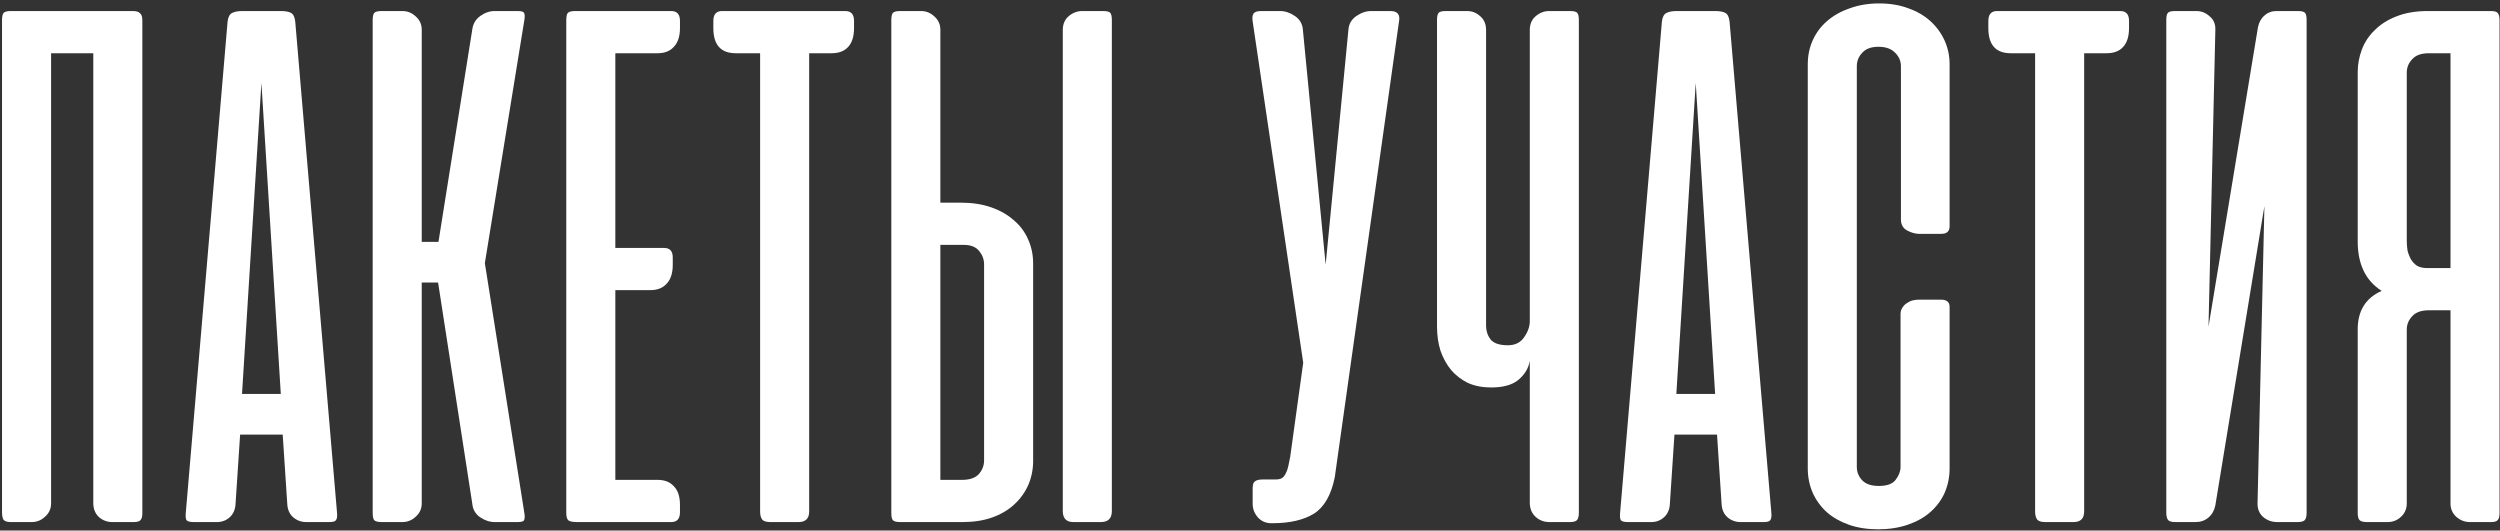
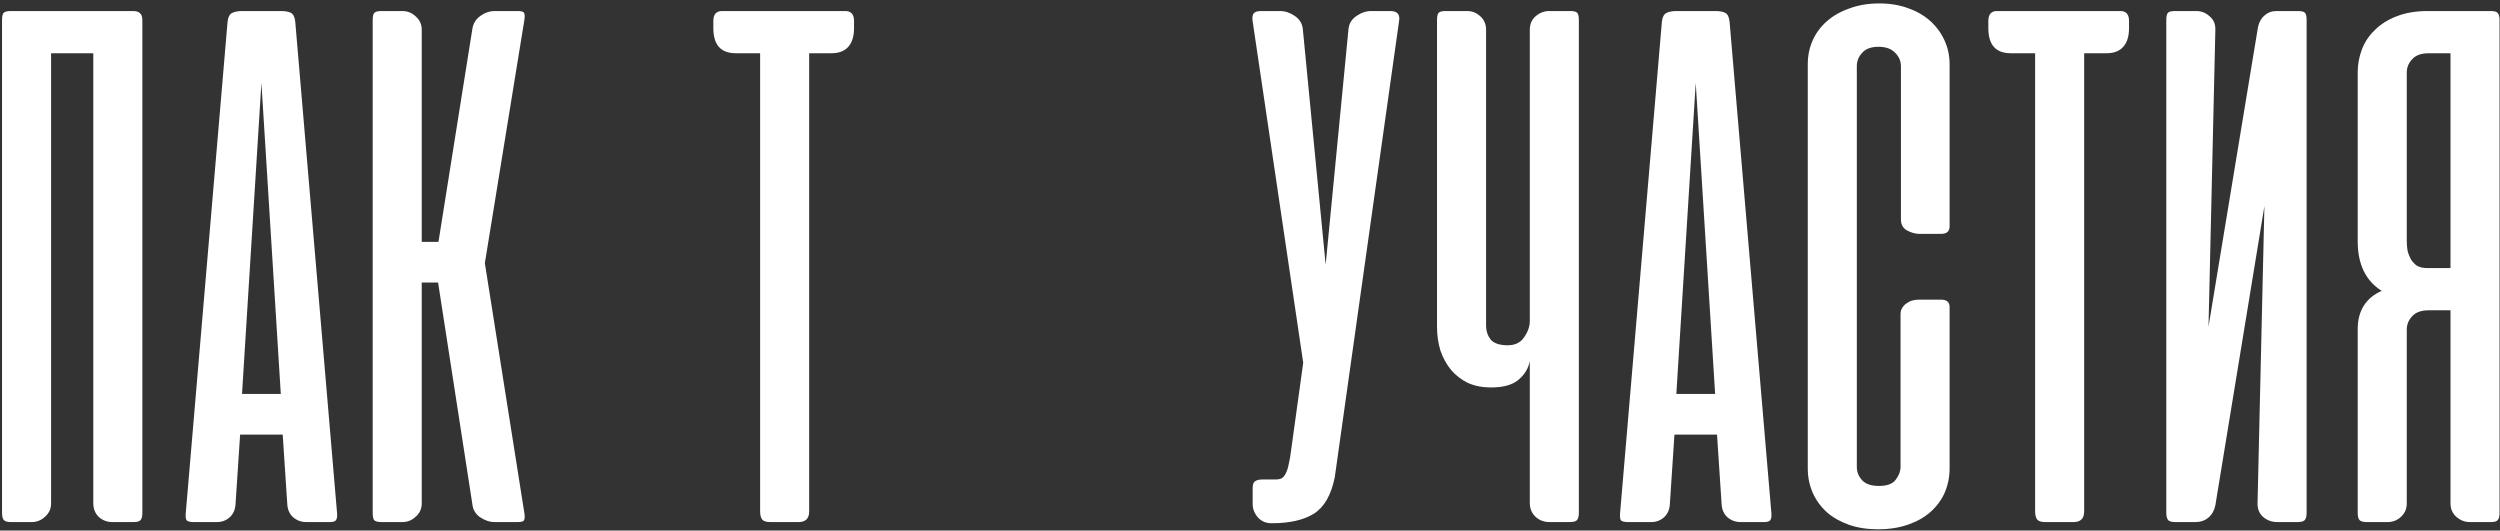
<svg xmlns="http://www.w3.org/2000/svg" width="589" height="125" viewBox="0 0 589 125" fill="none">
  <rect x="0" y="0" width="589" height="125" fill="#333333" stroke="none" />
  <path d="M33.536 120.939C33.536 121.716 33.386 122.253 33.088 122.552C32.849 122.85 32.311 123 31.475 123H26.459C25.264 123 24.219 122.612 23.323 121.835C22.427 120.999 21.98 119.894 21.98 118.521V12.543H12.036V118.61C12.036 119.864 11.558 120.909 10.602 121.746C9.707 122.582 8.661 123 7.467 123H2.54C1.704 123 1.136 122.821 0.838 122.462C0.599 122.104 0.479 121.507 0.479 120.671V4.75C0.479 3.914 0.599 3.346 0.838 3.048C1.136 2.749 1.704 2.6 2.54 2.6H31.296C32.132 2.6 32.7 2.779 32.998 3.137C33.357 3.436 33.536 3.973 33.536 4.75V120.939Z" fill="white" />
  <path d="M79.416 120.939C79.476 121.716 79.386 122.253 79.147 122.552C78.968 122.85 78.46 123 77.624 123H72.16C70.965 123 69.92 122.612 69.024 121.835C68.188 121.059 67.74 120.014 67.68 118.7L66.605 102.396H56.572L55.497 118.7C55.437 120.014 54.989 121.059 54.153 121.835C53.317 122.612 52.302 123 51.108 123H45.643C44.747 123 44.18 122.85 43.941 122.552C43.762 122.253 43.702 121.716 43.762 120.939L53.616 5.108C53.735 4.033 54.094 3.346 54.691 3.048C55.288 2.749 56.094 2.6 57.11 2.6H66.157C67.233 2.6 68.039 2.749 68.576 3.048C69.114 3.346 69.442 4.033 69.562 5.108L79.416 120.939ZM57.02 92.81H66.157L61.589 19.531L57.02 92.81Z" fill="white" />
  <path d="M103.214 66.562H99.362V118.61C99.362 119.864 98.884 120.909 97.928 121.746C97.032 122.582 95.987 123 94.793 123H89.866C89.03 123 88.462 122.85 88.164 122.552C87.925 122.253 87.805 121.686 87.805 120.85V4.75C87.805 3.914 87.925 3.346 88.164 3.048C88.462 2.749 89.03 2.6 89.866 2.6H94.793C95.987 2.6 97.032 3.018 97.928 3.854C98.884 4.69 99.362 5.735 99.362 6.989V56.977H103.303L111.276 6.9C111.455 5.586 112.082 4.541 113.157 3.764C114.232 2.988 115.367 2.6 116.562 2.6H121.937C122.832 2.6 123.34 2.749 123.459 3.048C123.639 3.346 123.669 3.884 123.549 4.66L114.232 61.993L123.549 120.939C123.669 121.716 123.639 122.253 123.459 122.552C123.34 122.85 122.832 123 121.937 123H116.562C115.367 123 114.203 122.612 113.068 121.835C111.993 121.059 111.396 120.014 111.276 118.7L103.214 66.562Z" fill="white" />
-   <path d="M158.142 2.6C159.515 2.6 160.202 3.376 160.202 4.929V6.631C160.202 8.542 159.724 10.005 158.769 11.021C157.873 12.036 156.589 12.543 154.917 12.543H144.973V58.41H156.44C157.813 58.41 158.5 59.157 158.5 60.65V62.441C158.5 64.353 158.022 65.816 157.067 66.831C156.171 67.846 154.887 68.354 153.215 68.354H144.973V113.056H154.917C156.589 113.056 157.873 113.564 158.769 114.579C159.724 115.534 160.202 116.998 160.202 118.969V120.671C160.202 122.223 159.515 123 158.142 123H136.015C134.88 123 134.163 122.85 133.865 122.552C133.566 122.253 133.417 121.686 133.417 120.85V4.75C133.417 3.914 133.536 3.346 133.775 3.048C134.074 2.749 134.641 2.6 135.477 2.6H158.142Z" fill="white" />
  <path d="M199.151 2.6C200.524 2.6 201.211 3.376 201.211 4.929V6.631C201.211 8.602 200.733 10.095 199.778 11.11C198.882 12.066 197.598 12.543 195.926 12.543H190.64V120.491C190.64 122.164 189.804 123 188.132 123H181.503C180.607 123 179.98 122.821 179.622 122.462C179.263 122.044 179.084 121.387 179.084 120.491V12.543H173.351C169.827 12.543 168.065 10.573 168.065 6.631V4.929C168.065 3.376 168.752 2.6 170.126 2.6H199.151Z" fill="white" />
-   <path d="M221.549 47.75V6.989C221.549 5.735 221.071 4.69 220.115 3.854C219.22 3.018 218.174 2.6 216.98 2.6H212.053C211.217 2.6 210.649 2.749 210.351 3.048C210.112 3.346 209.993 3.914 209.993 4.75V120.85C209.993 121.686 210.112 122.253 210.351 122.552C210.649 122.85 211.217 123 212.053 123H226.834C229.402 123 231.702 122.641 233.732 121.925C235.763 121.208 237.495 120.193 238.928 118.879C240.361 117.565 241.466 116.042 242.243 114.31C243.019 112.519 243.407 110.607 243.407 108.577V62.083C243.407 60.053 243.019 58.171 242.243 56.439C241.466 54.648 240.331 53.125 238.838 51.871C237.345 50.557 235.554 49.541 233.463 48.825C231.373 48.108 229.044 47.75 226.476 47.75H221.549ZM227.103 57.694C228.715 57.694 229.91 58.171 230.686 59.127C231.463 60.082 231.851 61.127 231.851 62.262V108.487C231.851 109.682 231.433 110.757 230.597 111.712C229.761 112.608 228.447 113.056 226.655 113.056H221.549V57.694H227.103ZM261.951 120.402C261.951 122.134 261.085 123 259.353 123H252.903C251.231 123 250.395 122.134 250.395 120.402V7.079C250.395 5.705 250.843 4.63 251.738 3.854C252.694 3.018 253.769 2.6 254.963 2.6H259.89C260.786 2.6 261.354 2.749 261.592 3.048C261.831 3.346 261.951 3.884 261.951 4.66V120.402Z" fill="white" />
  <path d="M314.474 112.429C313.637 116.609 311.995 119.476 309.546 121.029C307.098 122.522 303.843 123.269 299.782 123.269H299.513C298.259 123.269 297.214 122.821 296.378 121.925C295.542 120.969 295.124 119.894 295.124 118.7V115.027C295.124 114.191 295.303 113.653 295.661 113.414C296.019 113.116 296.617 112.966 297.453 112.966H300.499C301.096 112.966 301.574 112.877 301.932 112.698C302.35 112.459 302.678 112.071 302.917 111.533C303.216 110.996 303.455 110.249 303.634 109.294C303.873 108.338 304.082 107.084 304.261 105.531L307.038 85.464L295.124 5.019C295.004 4.242 295.064 3.645 295.303 3.227C295.601 2.809 296.199 2.6 297.094 2.6H301.574C302.768 2.6 303.933 2.988 305.067 3.764C306.202 4.541 306.829 5.586 306.949 6.9L312.324 62.352L317.699 6.9C317.818 5.586 318.445 4.541 319.58 3.764C320.715 2.988 321.879 2.6 323.074 2.6H327.553C329.225 2.6 329.912 3.406 329.613 5.019L314.474 112.429Z" fill="white" />
  <path d="M360.421 7.079C360.421 5.705 360.869 4.63 361.765 3.854C362.72 3.018 363.795 2.6 364.99 2.6H369.917C370.812 2.6 371.38 2.749 371.619 3.048C371.858 3.346 371.977 3.884 371.977 4.66V120.85C371.977 121.626 371.828 122.194 371.529 122.552C371.231 122.85 370.663 123 369.827 123H365.079C363.765 123 362.66 122.582 361.765 121.746C360.869 120.909 360.421 119.805 360.421 118.431V85.016C360.122 86.748 359.226 88.241 357.733 89.496C356.3 90.69 354.15 91.287 351.283 91.287C349.253 91.287 347.431 90.929 345.819 90.212C344.266 89.436 342.952 88.421 341.877 87.166C340.802 85.853 339.966 84.33 339.369 82.598C338.831 80.866 338.562 78.984 338.562 76.954V4.66C338.562 3.884 338.682 3.346 338.921 3.048C339.16 2.749 339.727 2.6 340.623 2.6H345.64C346.834 2.6 347.879 3.018 348.775 3.854C349.671 4.63 350.119 5.705 350.119 7.079V76.775C350.119 77.969 350.477 79.044 351.194 80C351.97 80.896 353.314 81.344 355.225 81.344C356.957 81.344 358.241 80.716 359.077 79.462C359.973 78.208 360.421 76.924 360.421 75.61V7.079Z" fill="white" />
  <path d="M417.342 120.939C417.402 121.716 417.312 122.253 417.073 122.552C416.894 122.85 416.387 123 415.55 123H410.086C408.891 123 407.846 122.612 406.95 121.835C406.114 121.059 405.666 120.014 405.607 118.7L404.532 102.396H394.498L393.423 118.7C393.364 120.014 392.916 121.059 392.08 121.835C391.243 122.612 390.228 123 389.034 123H383.569C382.673 123 382.106 122.85 381.867 122.552C381.688 122.253 381.628 121.716 381.688 120.939L391.542 5.108C391.662 4.033 392.02 3.346 392.617 3.048C393.214 2.749 394.021 2.6 395.036 2.6H404.084C405.159 2.6 405.965 2.749 406.503 3.048C407.04 3.346 407.368 4.033 407.488 5.108L417.342 120.939ZM394.946 92.81H404.084L399.515 19.531L394.946 92.81Z" fill="white" />
  <path d="M442.752 0.808C445.32 0.808 447.62 1.196 449.65 1.973C451.681 2.689 453.413 3.705 454.846 5.019C456.279 6.332 457.384 7.855 458.161 9.587C458.937 11.319 459.325 13.171 459.325 15.141V53.304C459.325 54.498 458.668 55.096 457.354 55.096H452.159C451.263 55.096 450.307 54.827 449.292 54.289C448.336 53.752 447.859 52.886 447.859 51.691V15.589C447.859 14.395 447.411 13.35 446.515 12.454C445.619 11.498 444.305 11.021 442.573 11.021C440.841 11.021 439.557 11.498 438.721 12.454C437.885 13.35 437.467 14.395 437.467 15.589V110.01C437.467 111.205 437.885 112.25 438.721 113.146C439.557 114.041 440.871 114.489 442.663 114.489C444.574 114.489 445.888 114.012 446.604 113.056C447.381 112.041 447.769 111.025 447.769 110.01V73.998C447.769 73.4 447.918 72.893 448.217 72.475C448.516 71.997 448.874 71.639 449.292 71.4C449.71 71.101 450.158 70.892 450.636 70.773C451.173 70.653 451.651 70.594 452.069 70.594H457.265C458.639 70.594 459.325 71.161 459.325 72.296V110.369C459.325 112.399 458.937 114.31 458.161 116.102C457.384 117.834 456.25 119.357 454.757 120.671C453.323 121.925 451.561 122.91 449.471 123.627C447.381 124.344 445.052 124.702 442.484 124.702C439.916 124.702 437.616 124.344 435.586 123.627C433.555 122.91 431.823 121.925 430.39 120.671C428.957 119.357 427.852 117.834 427.075 116.102C426.299 114.31 425.911 112.399 425.911 110.369V15.141C425.911 13.111 426.299 11.23 427.075 9.498C427.852 7.766 428.957 6.273 430.39 5.019C431.883 3.705 433.675 2.689 435.765 1.973C437.855 1.196 440.184 0.808 442.752 0.808Z" fill="white" />
  <path d="M499.539 2.6C500.913 2.6 501.6 3.376 501.6 4.929V6.631C501.6 8.602 501.122 10.095 500.166 11.11C499.271 12.066 497.986 12.543 496.314 12.543H491.029V120.491C491.029 122.164 490.193 123 488.521 123H481.891C480.996 123 480.368 122.821 480.01 122.462C479.652 122.044 479.473 121.387 479.473 120.491V12.543H473.739C470.216 12.543 468.454 10.573 468.454 6.631V4.929C468.454 3.376 469.141 2.6 470.514 2.6H499.539Z" fill="white" />
  <path d="M510.381 120.85C510.381 121.626 510.53 122.194 510.829 122.552C511.128 122.85 511.695 123 512.531 123H517.279C518.473 123 519.489 122.641 520.325 121.925C521.161 121.208 521.698 120.253 521.937 119.058L533.494 48.556L531.881 118.431C531.821 119.805 532.239 120.909 533.135 121.746C534.091 122.582 535.226 123 536.539 123H541.287C542.123 123 542.691 122.85 542.989 122.552C543.288 122.194 543.437 121.626 543.437 120.85V4.66C543.437 3.884 543.318 3.346 543.079 3.048C542.84 2.749 542.273 2.6 541.377 2.6H536.36C535.226 2.6 534.27 2.958 533.494 3.675C532.717 4.332 532.21 5.257 531.971 6.452L520.325 76.954L521.937 7.079C521.997 5.705 521.549 4.63 520.594 3.854C519.698 3.018 518.653 2.6 517.458 2.6H512.442C511.546 2.6 510.978 2.749 510.739 3.048C510.501 3.346 510.381 3.884 510.381 4.66V120.85Z" fill="white" />
  <path d="M555.477 120.85C555.477 121.686 555.627 122.253 555.925 122.552C556.224 122.85 556.791 123 557.627 123H562.554C563.749 123 564.794 122.582 565.69 121.746C566.586 120.909 567.034 119.864 567.034 118.61V77.671C567.034 76.476 567.452 75.431 568.288 74.535C569.124 73.58 570.438 73.102 572.229 73.102H577.336V118.61C577.336 119.864 577.784 120.909 578.679 121.746C579.635 122.582 580.71 123 581.904 123H586.831C587.668 123 588.205 122.85 588.444 122.552C588.743 122.253 588.892 121.686 588.892 120.85V4.75C588.892 3.914 588.743 3.346 588.444 3.048C588.205 2.749 587.668 2.6 586.831 2.6H572.05C569.184 2.6 566.705 3.018 564.615 3.854C562.584 4.63 560.882 5.705 559.509 7.079C558.135 8.393 557.12 9.916 556.463 11.648C555.806 13.38 555.477 15.171 555.477 17.023V56.887C555.477 62.262 557.359 66.144 561.121 68.533C557.359 70.205 555.477 73.221 555.477 77.581V120.85ZM577.336 12.543V63.158H571.781C570.886 63.158 570.109 62.979 569.452 62.621C568.855 62.203 568.377 61.695 568.019 61.098C567.661 60.441 567.392 59.754 567.213 59.037C567.093 58.261 567.034 57.484 567.034 56.708V17.112C567.034 15.918 567.452 14.873 568.288 13.977C569.124 13.021 570.438 12.543 572.229 12.543H577.336Z" fill="white" />
</svg>